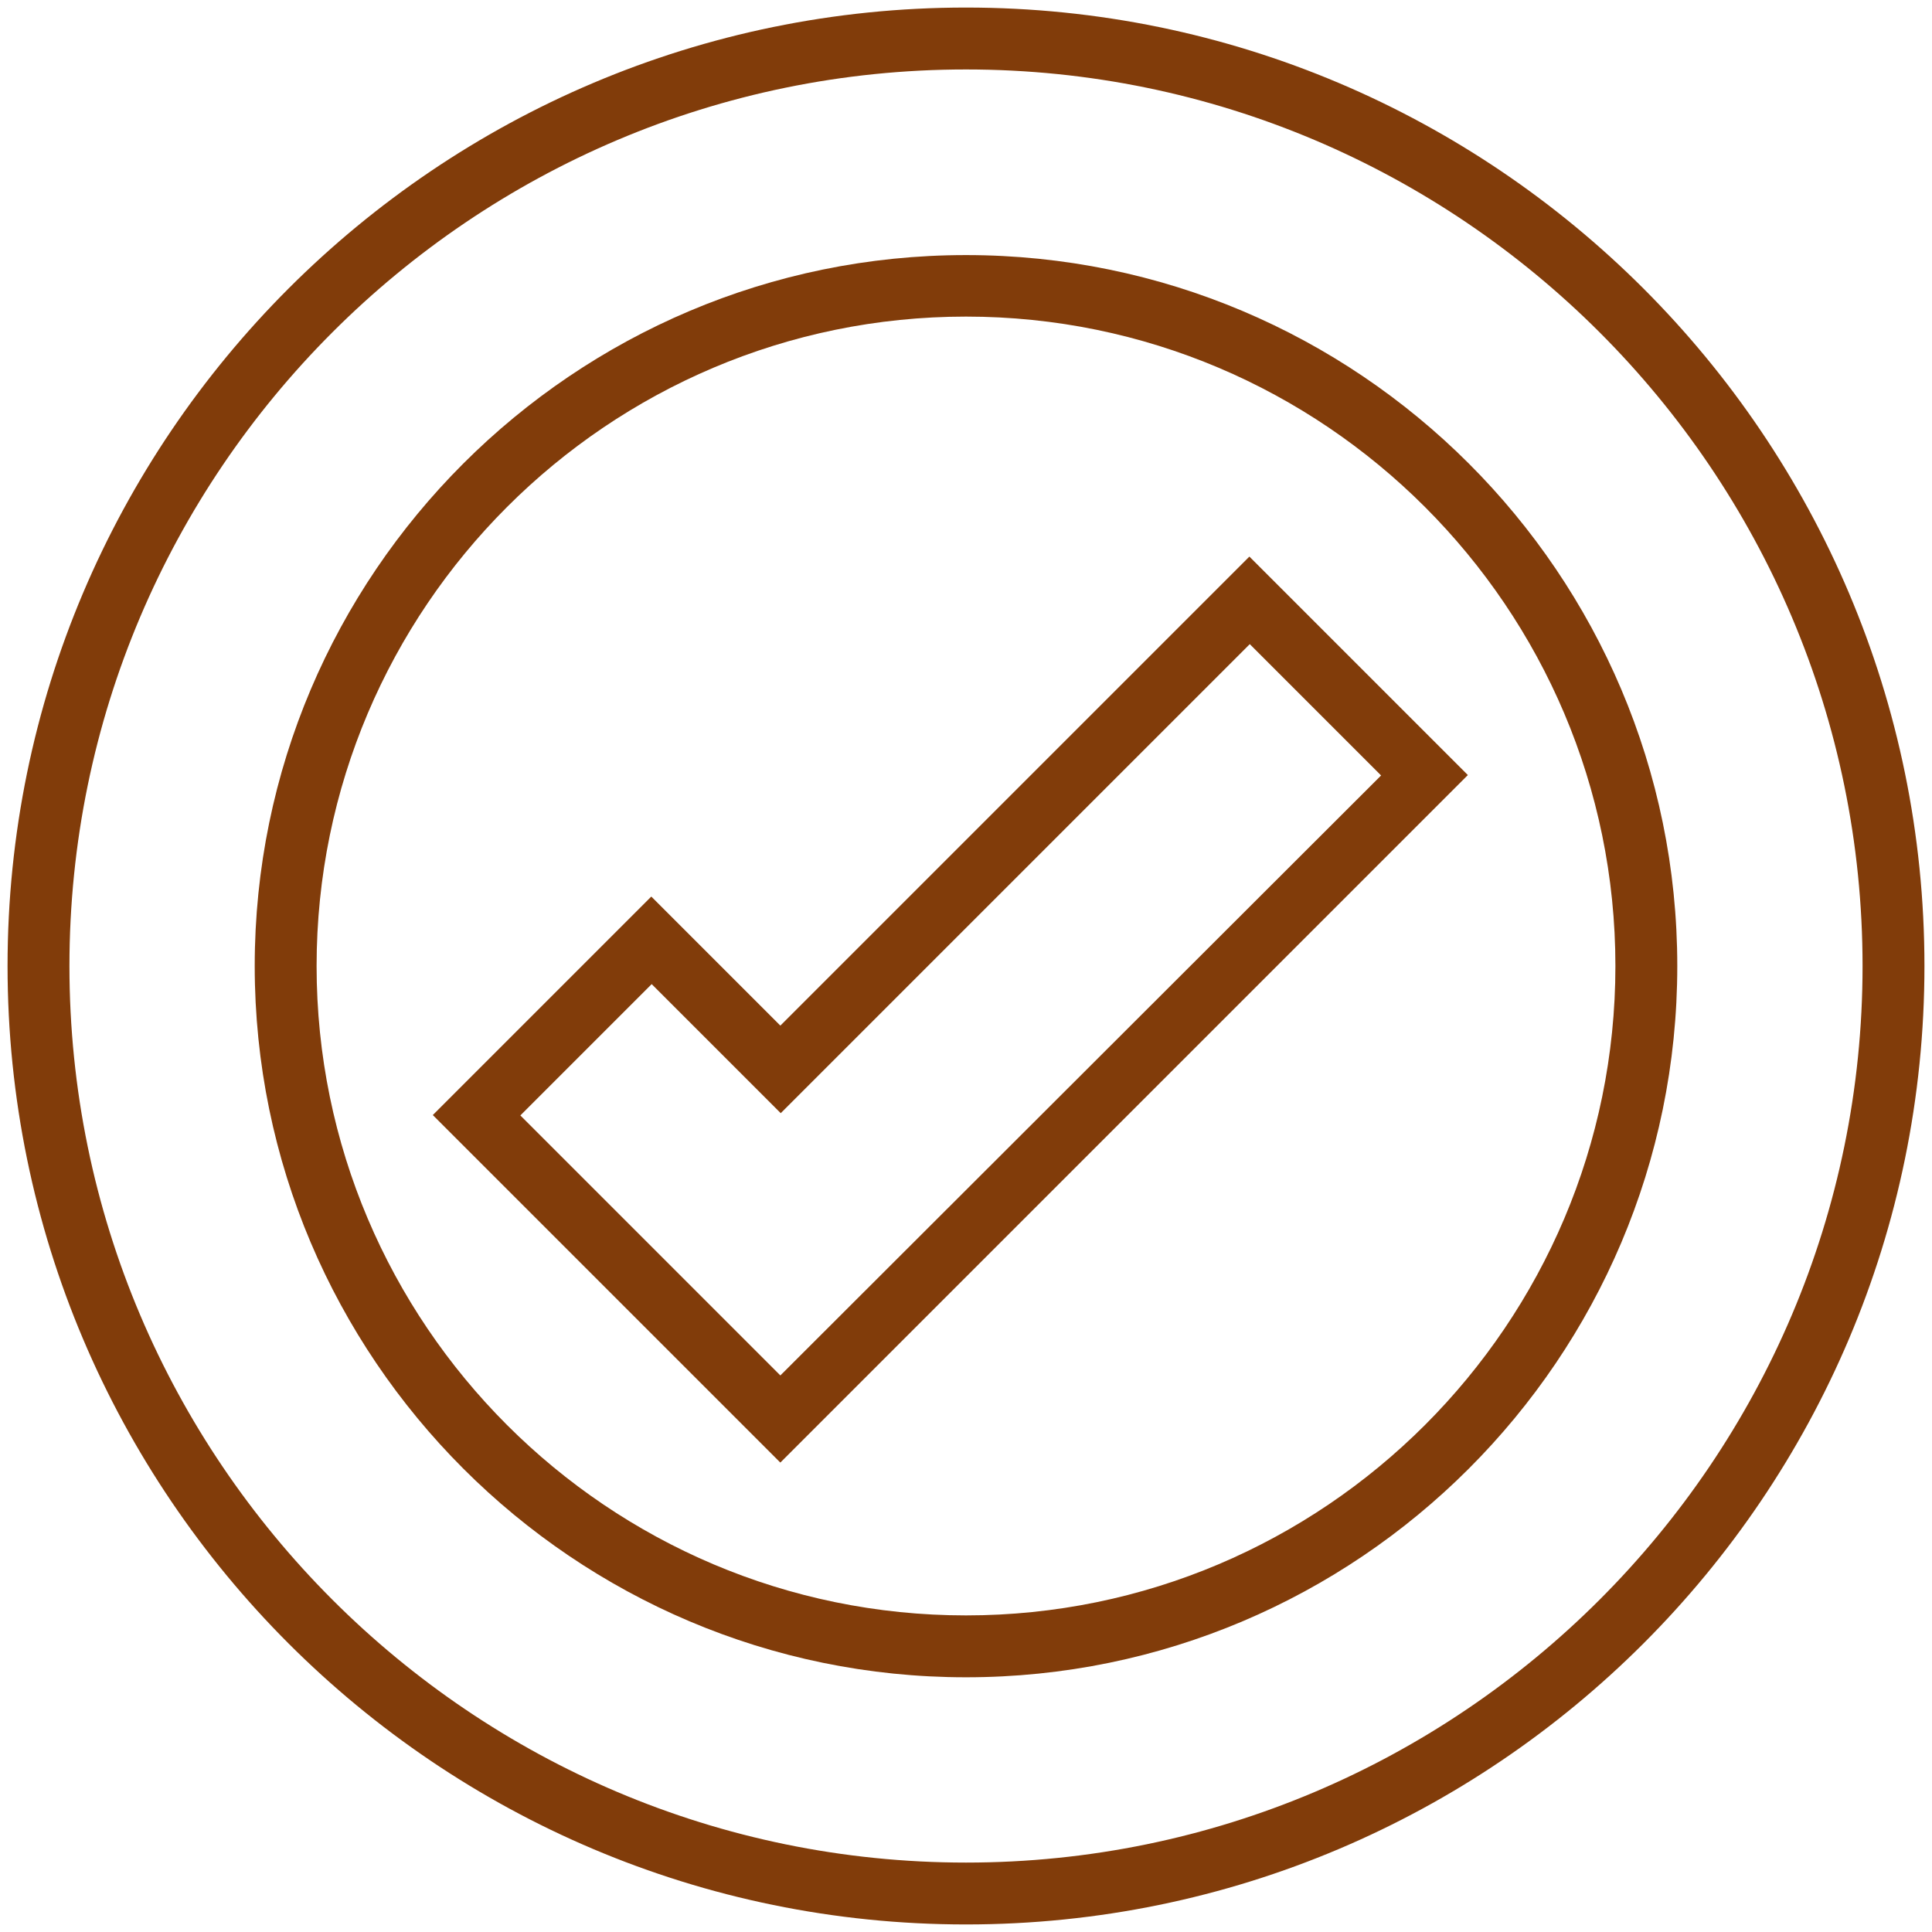
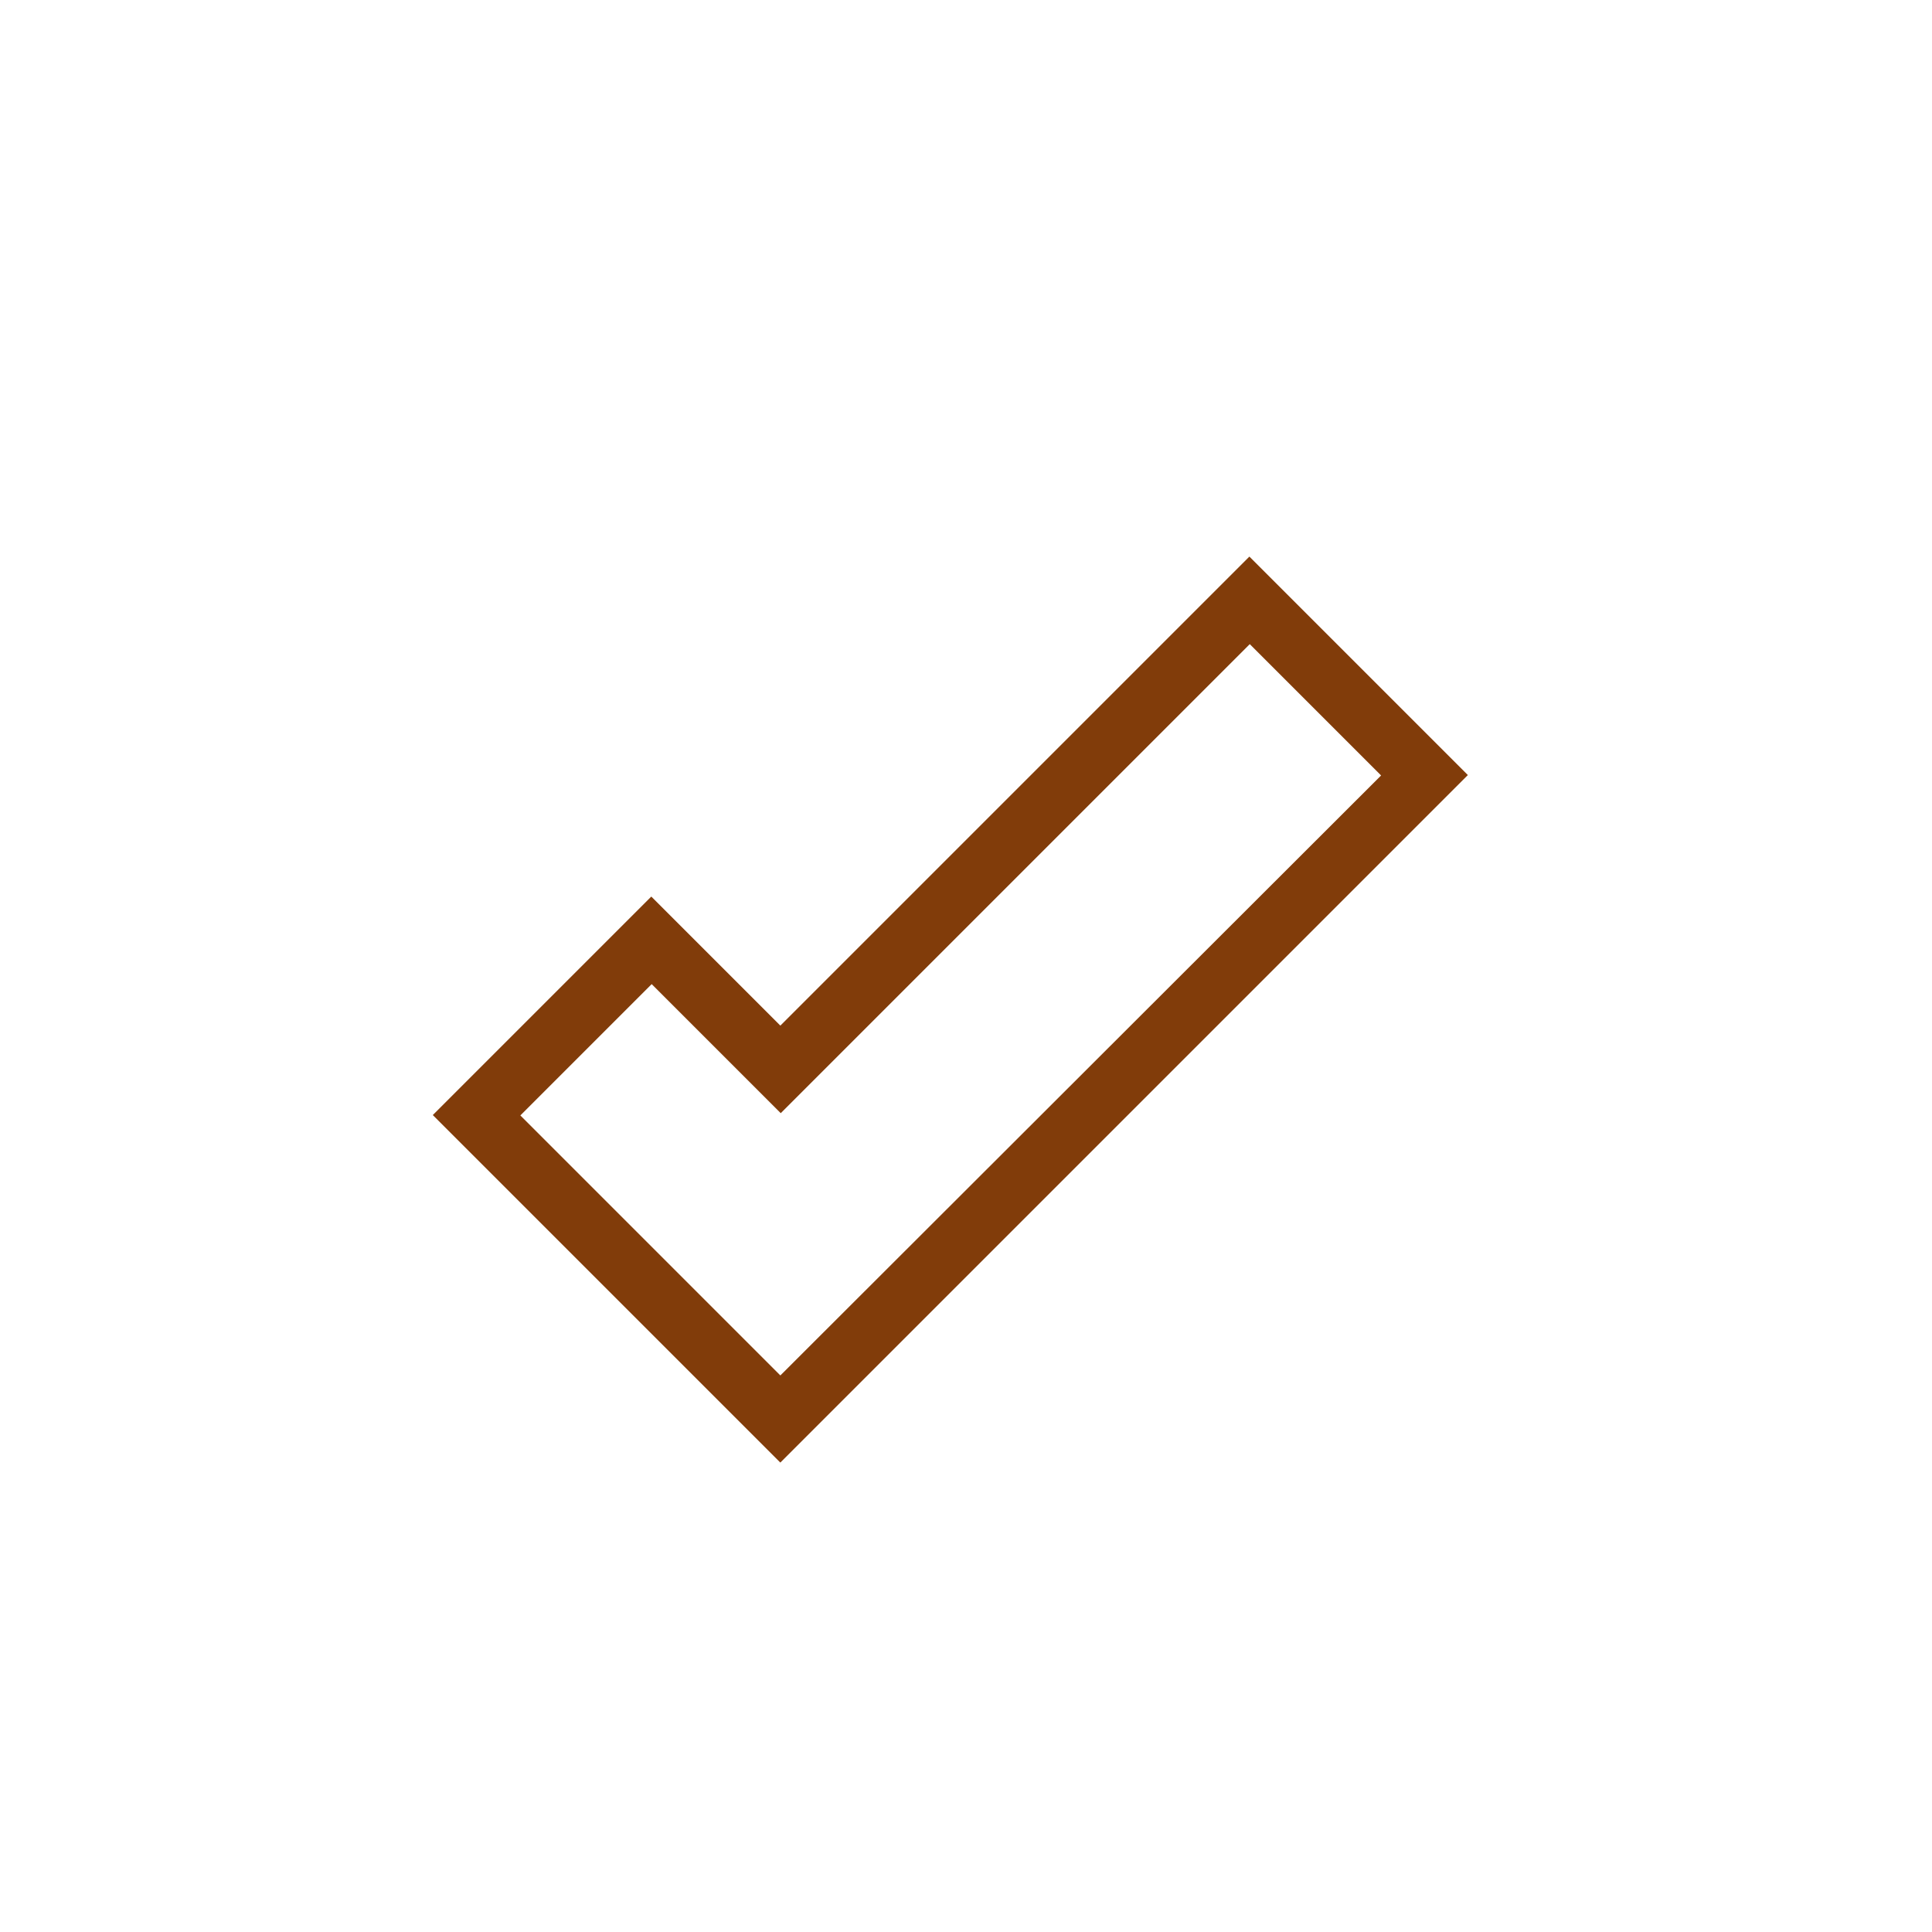
<svg xmlns="http://www.w3.org/2000/svg" width="100pt" height="100pt" version="1.1" viewBox="0 0 100 100">
  <g fill="#813c0a">
-     <path d="m50 0.391c-27.363 0-49.609 22.246-49.609 49.609s22.246 49.609 49.609 49.609 49.609-22.246 49.609-49.609-22.246-49.609-49.609-49.609zm0 96.016c-25.586 0-46.406-20.82-46.406-46.406s20.82-46.406 46.406-46.406 46.406 20.82 46.406 46.406-20.82 46.406-46.406 46.406z" />
-     <path d="m50 13.203c-20.293 0-36.816 16.504-36.816 36.797s16.523 36.816 36.816 36.816 36.816-16.504 36.816-36.816-16.523-36.797-36.816-36.797zm0 70.41c-18.535 0-33.613-15.078-33.613-33.613s15.078-33.613 33.613-33.613 33.613 15.078 33.613 33.613-15.078 33.613-33.613 33.613z" />
    <path d="m64.668 28.809-24.277 24.277-6.68-6.68-11.309 11.309 17.988 17.988 35.586-35.586zm-37.734 28.926 6.797-6.797 6.68 6.68 24.277-24.277 6.797 6.797-31.094 31.055z" />
  </g>
</svg>